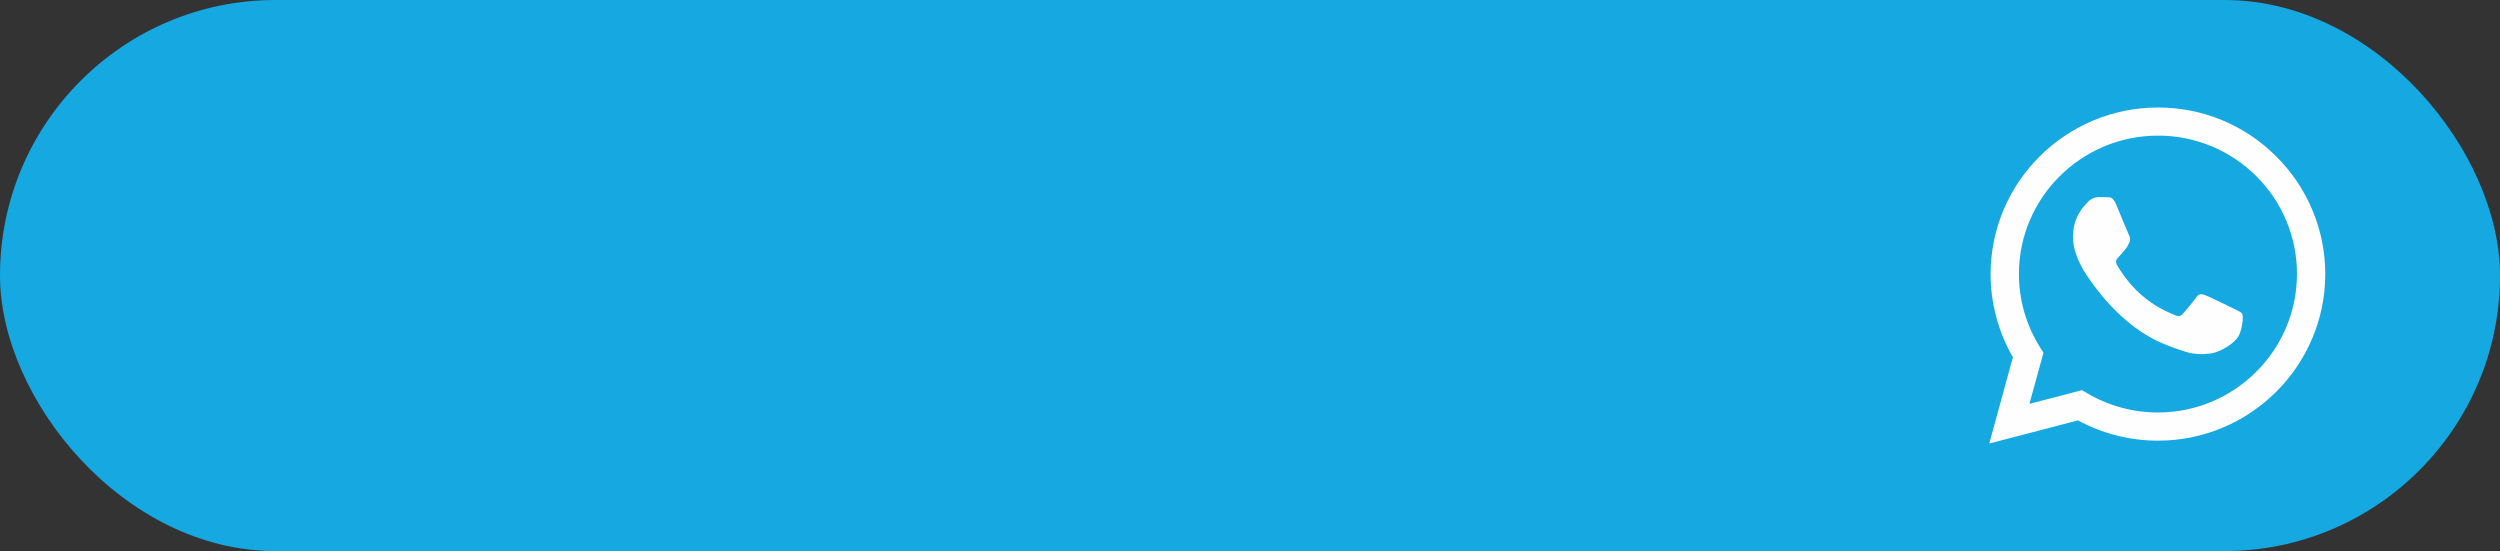
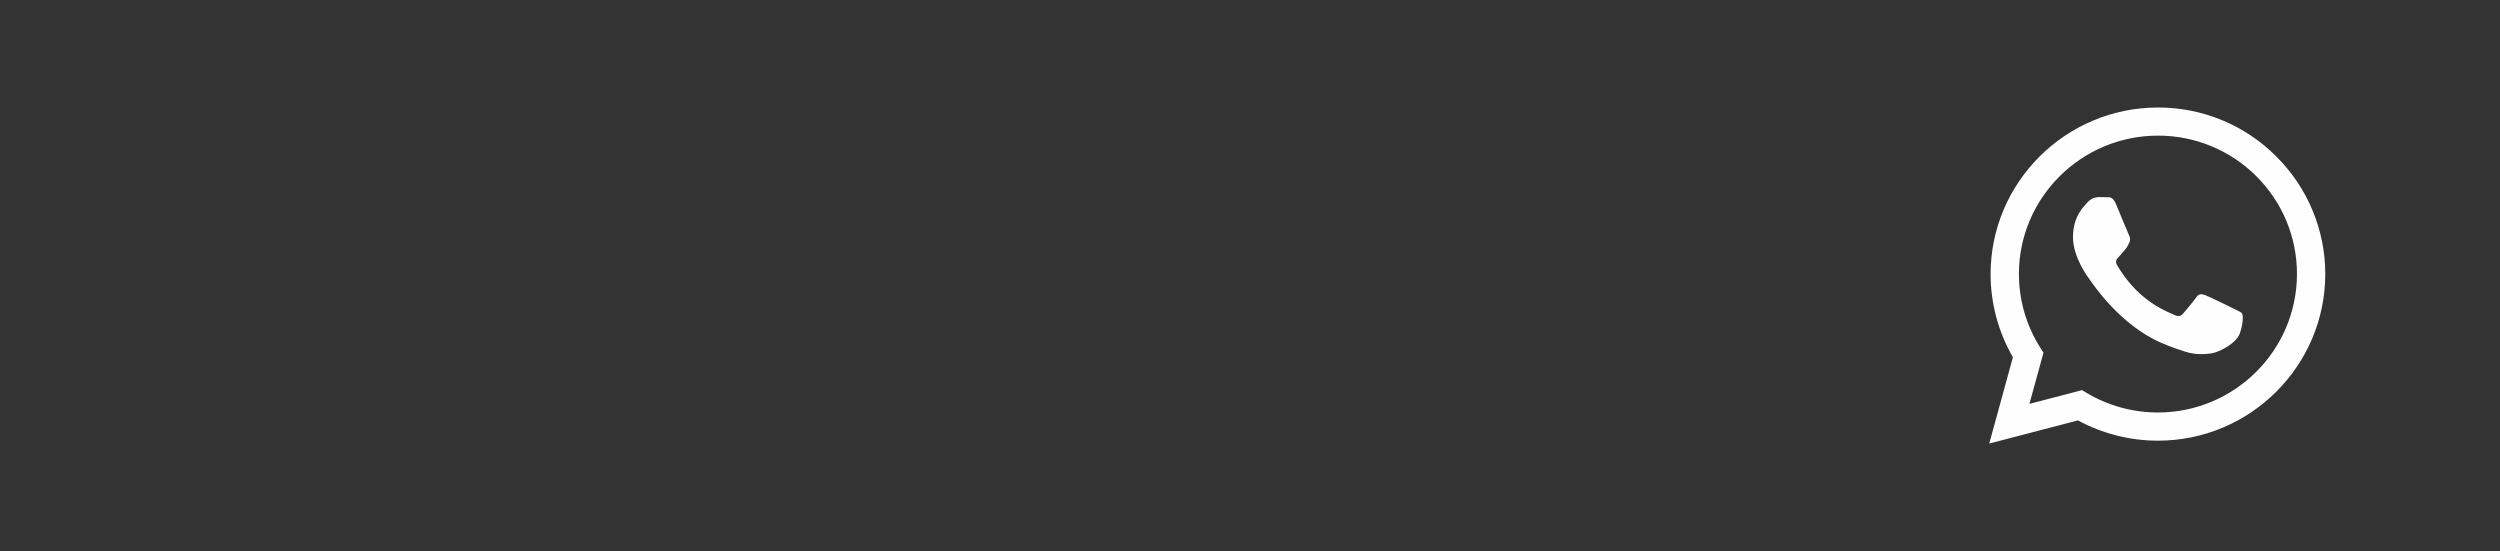
<svg xmlns="http://www.w3.org/2000/svg" width="186" height="41" viewBox="0 0 186 41" fill="none">
  <rect x="0" y="0" width="186" height="41" fill="#333333" stroke="none" />
-   <rect width="186" height="41" rx="20.5" fill="#16A8E1" />
  <path d="M169.348 11.634C168.196 10.478 166.825 9.561 165.314 8.937C163.803 8.313 162.183 7.994 160.547 8C153.693 8 148.107 13.559 148.1 20.384C148.1 22.57 148.675 24.697 149.759 26.58L148 33L154.598 31.278C156.424 32.267 158.469 32.785 160.547 32.786H160.553C167.409 32.786 172.994 27.227 173 20.395C173.002 18.767 172.68 17.155 172.052 15.651C171.425 14.148 170.507 12.783 169.348 11.634ZM160.547 30.689C158.693 30.69 156.874 30.193 155.28 29.252L154.903 29.027L150.988 30.048L152.034 26.247L151.789 25.855C150.753 24.215 150.205 22.316 150.208 20.378C150.208 14.713 154.85 10.091 160.553 10.091C161.912 10.088 163.258 10.354 164.513 10.871C165.769 11.389 166.909 12.149 167.868 13.108C168.83 14.063 169.593 15.198 170.112 16.447C170.631 17.697 170.897 19.037 170.894 20.389C170.887 26.075 166.246 30.689 160.547 30.689ZM166.221 22.98C165.912 22.825 164.385 22.077 164.097 21.97C163.812 21.869 163.603 21.816 163.399 22.125C163.19 22.433 162.594 23.134 162.415 23.336C162.236 23.544 162.051 23.567 161.74 23.414C161.431 23.258 160.428 22.933 159.241 21.875C158.315 21.055 157.695 20.039 157.51 19.731C157.331 19.422 157.493 19.256 157.648 19.102C157.785 18.964 157.957 18.739 158.113 18.561C158.27 18.383 158.321 18.252 158.423 18.045C158.525 17.836 158.477 17.658 158.4 17.503C158.321 17.349 157.701 15.822 157.439 15.206C157.188 14.598 156.932 14.683 156.741 14.675C156.562 14.664 156.353 14.664 156.144 14.664C155.987 14.668 155.832 14.704 155.689 14.771C155.546 14.837 155.418 14.932 155.314 15.05C155.029 15.359 154.23 16.108 154.23 17.634C154.23 19.161 155.344 20.628 155.501 20.836C155.655 21.044 157.689 24.167 160.811 25.511C161.548 25.831 162.129 26.02 162.583 26.164C163.328 26.402 164.002 26.366 164.538 26.289C165.135 26.198 166.376 25.539 166.639 24.816C166.896 24.091 166.896 23.472 166.817 23.342C166.741 23.211 166.532 23.134 166.221 22.98Z" fill="#FEFEFE" />
</svg>